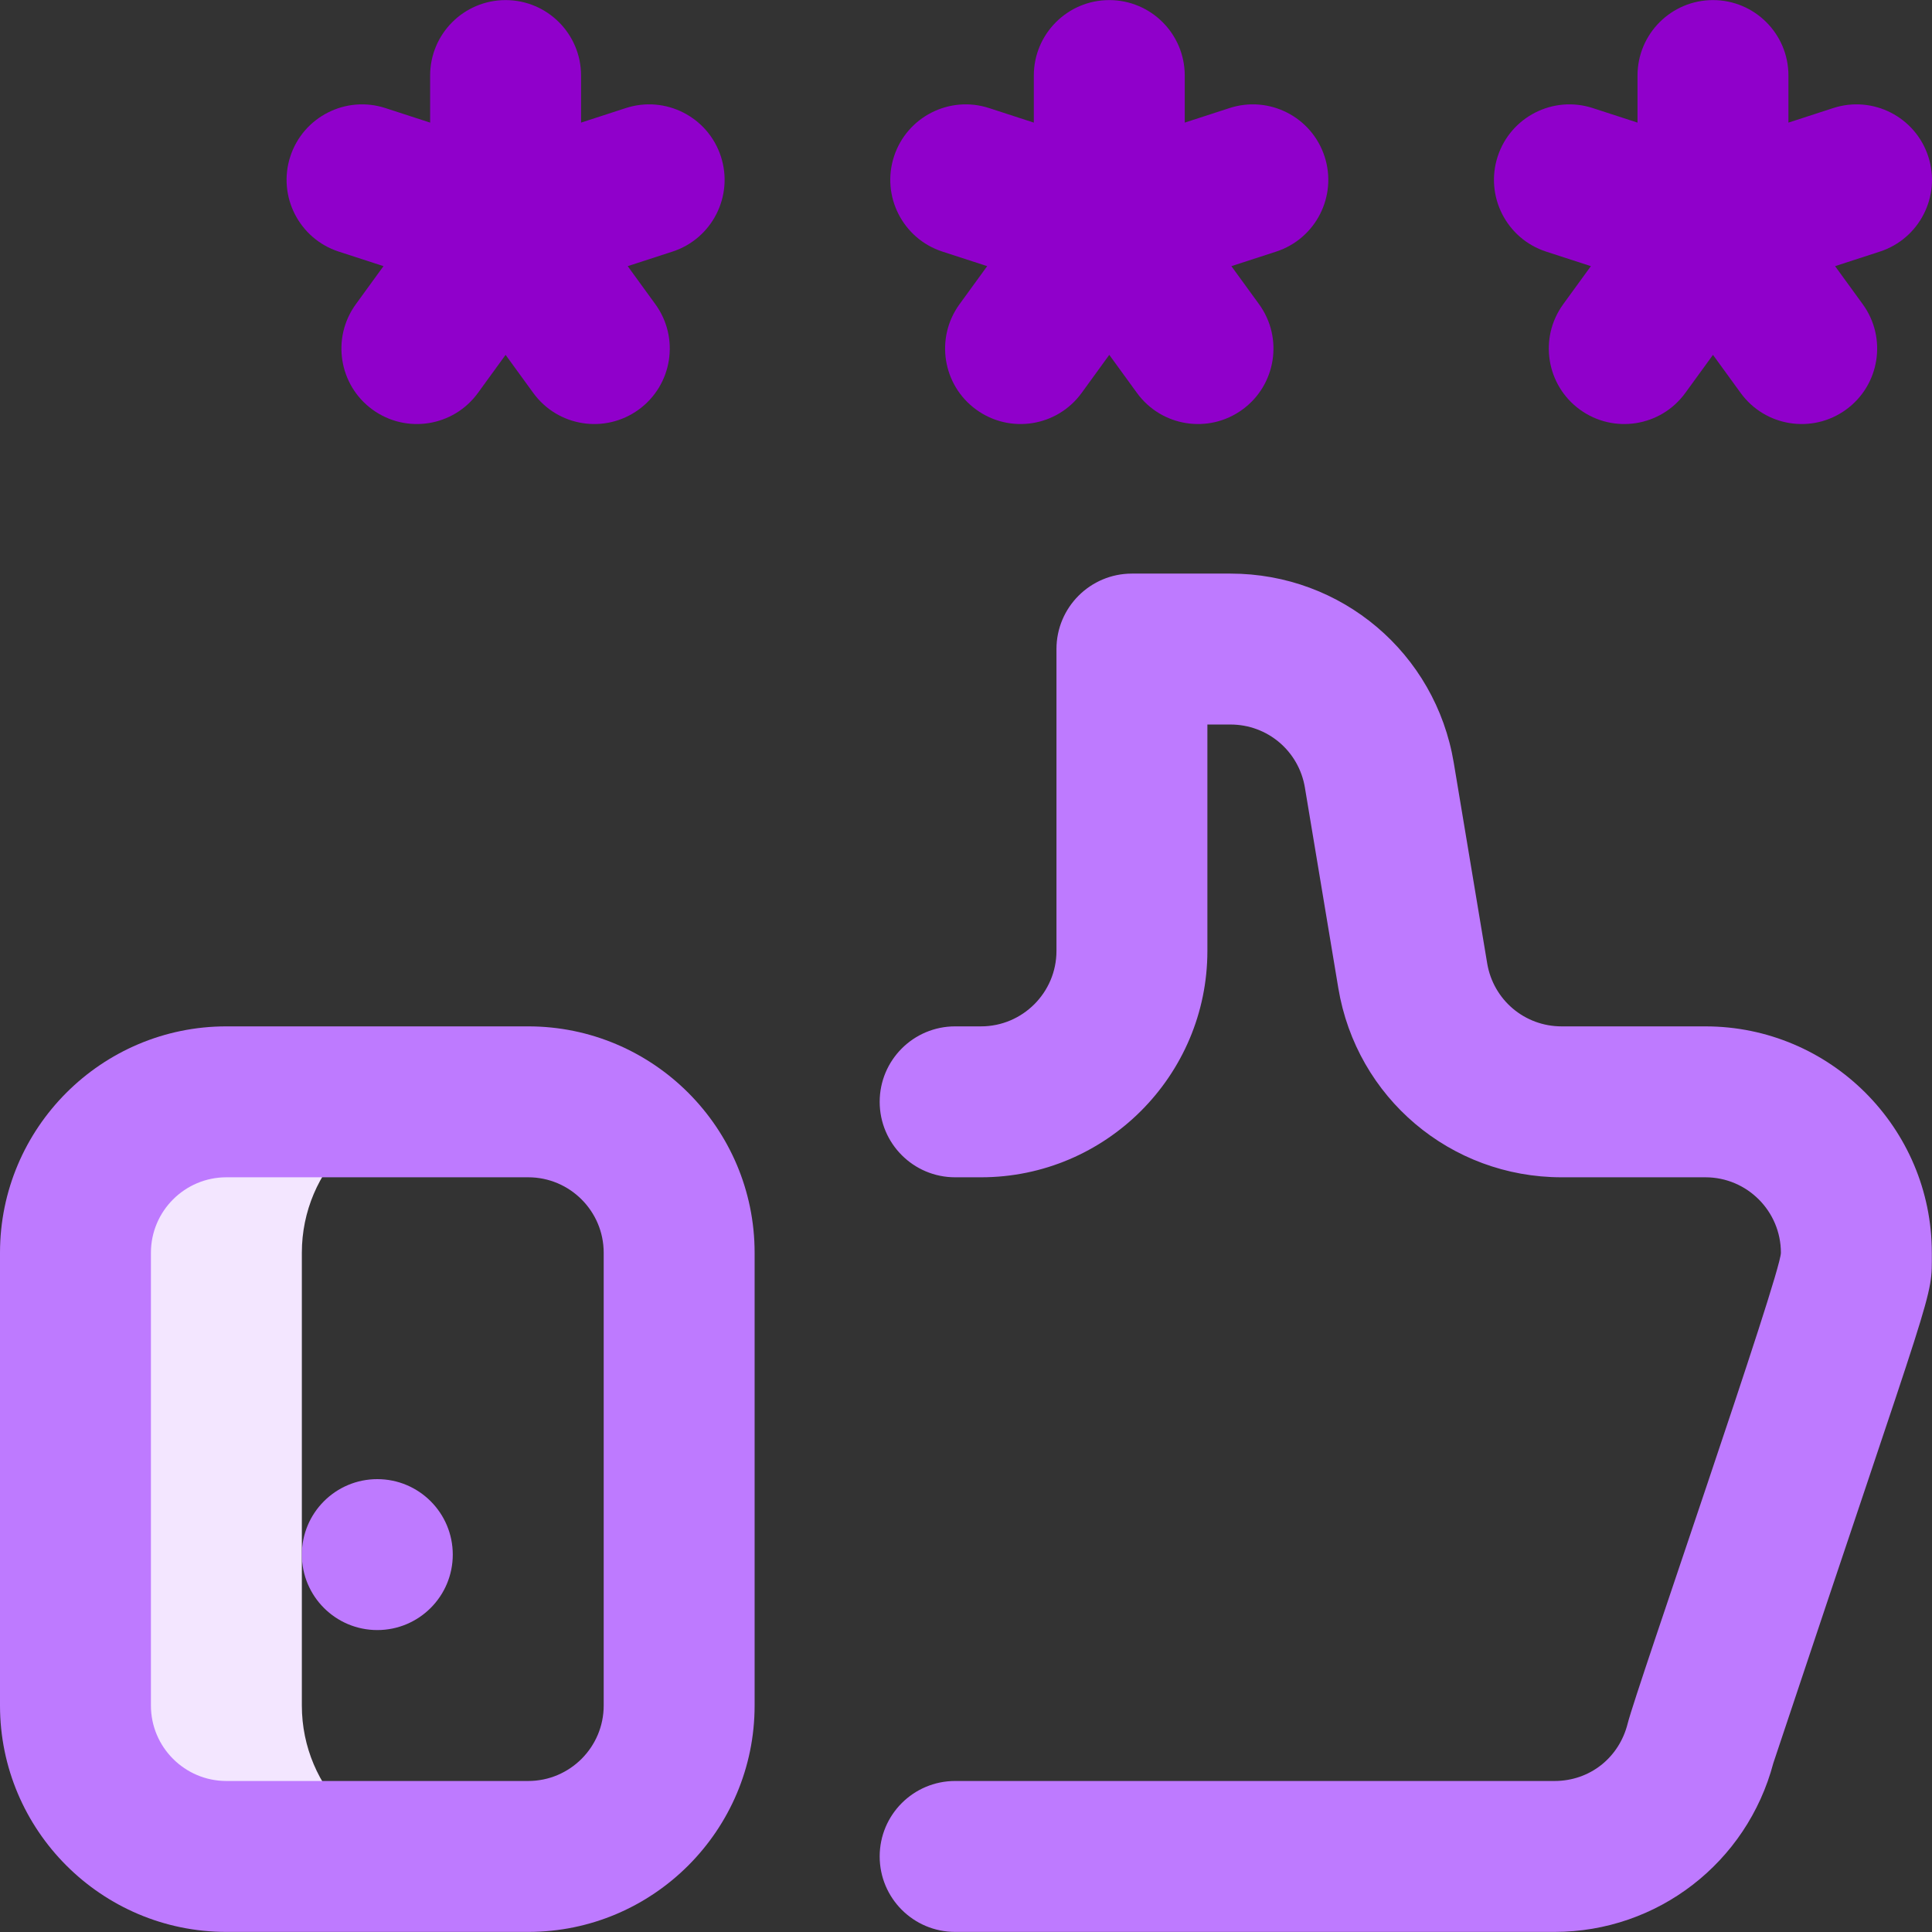
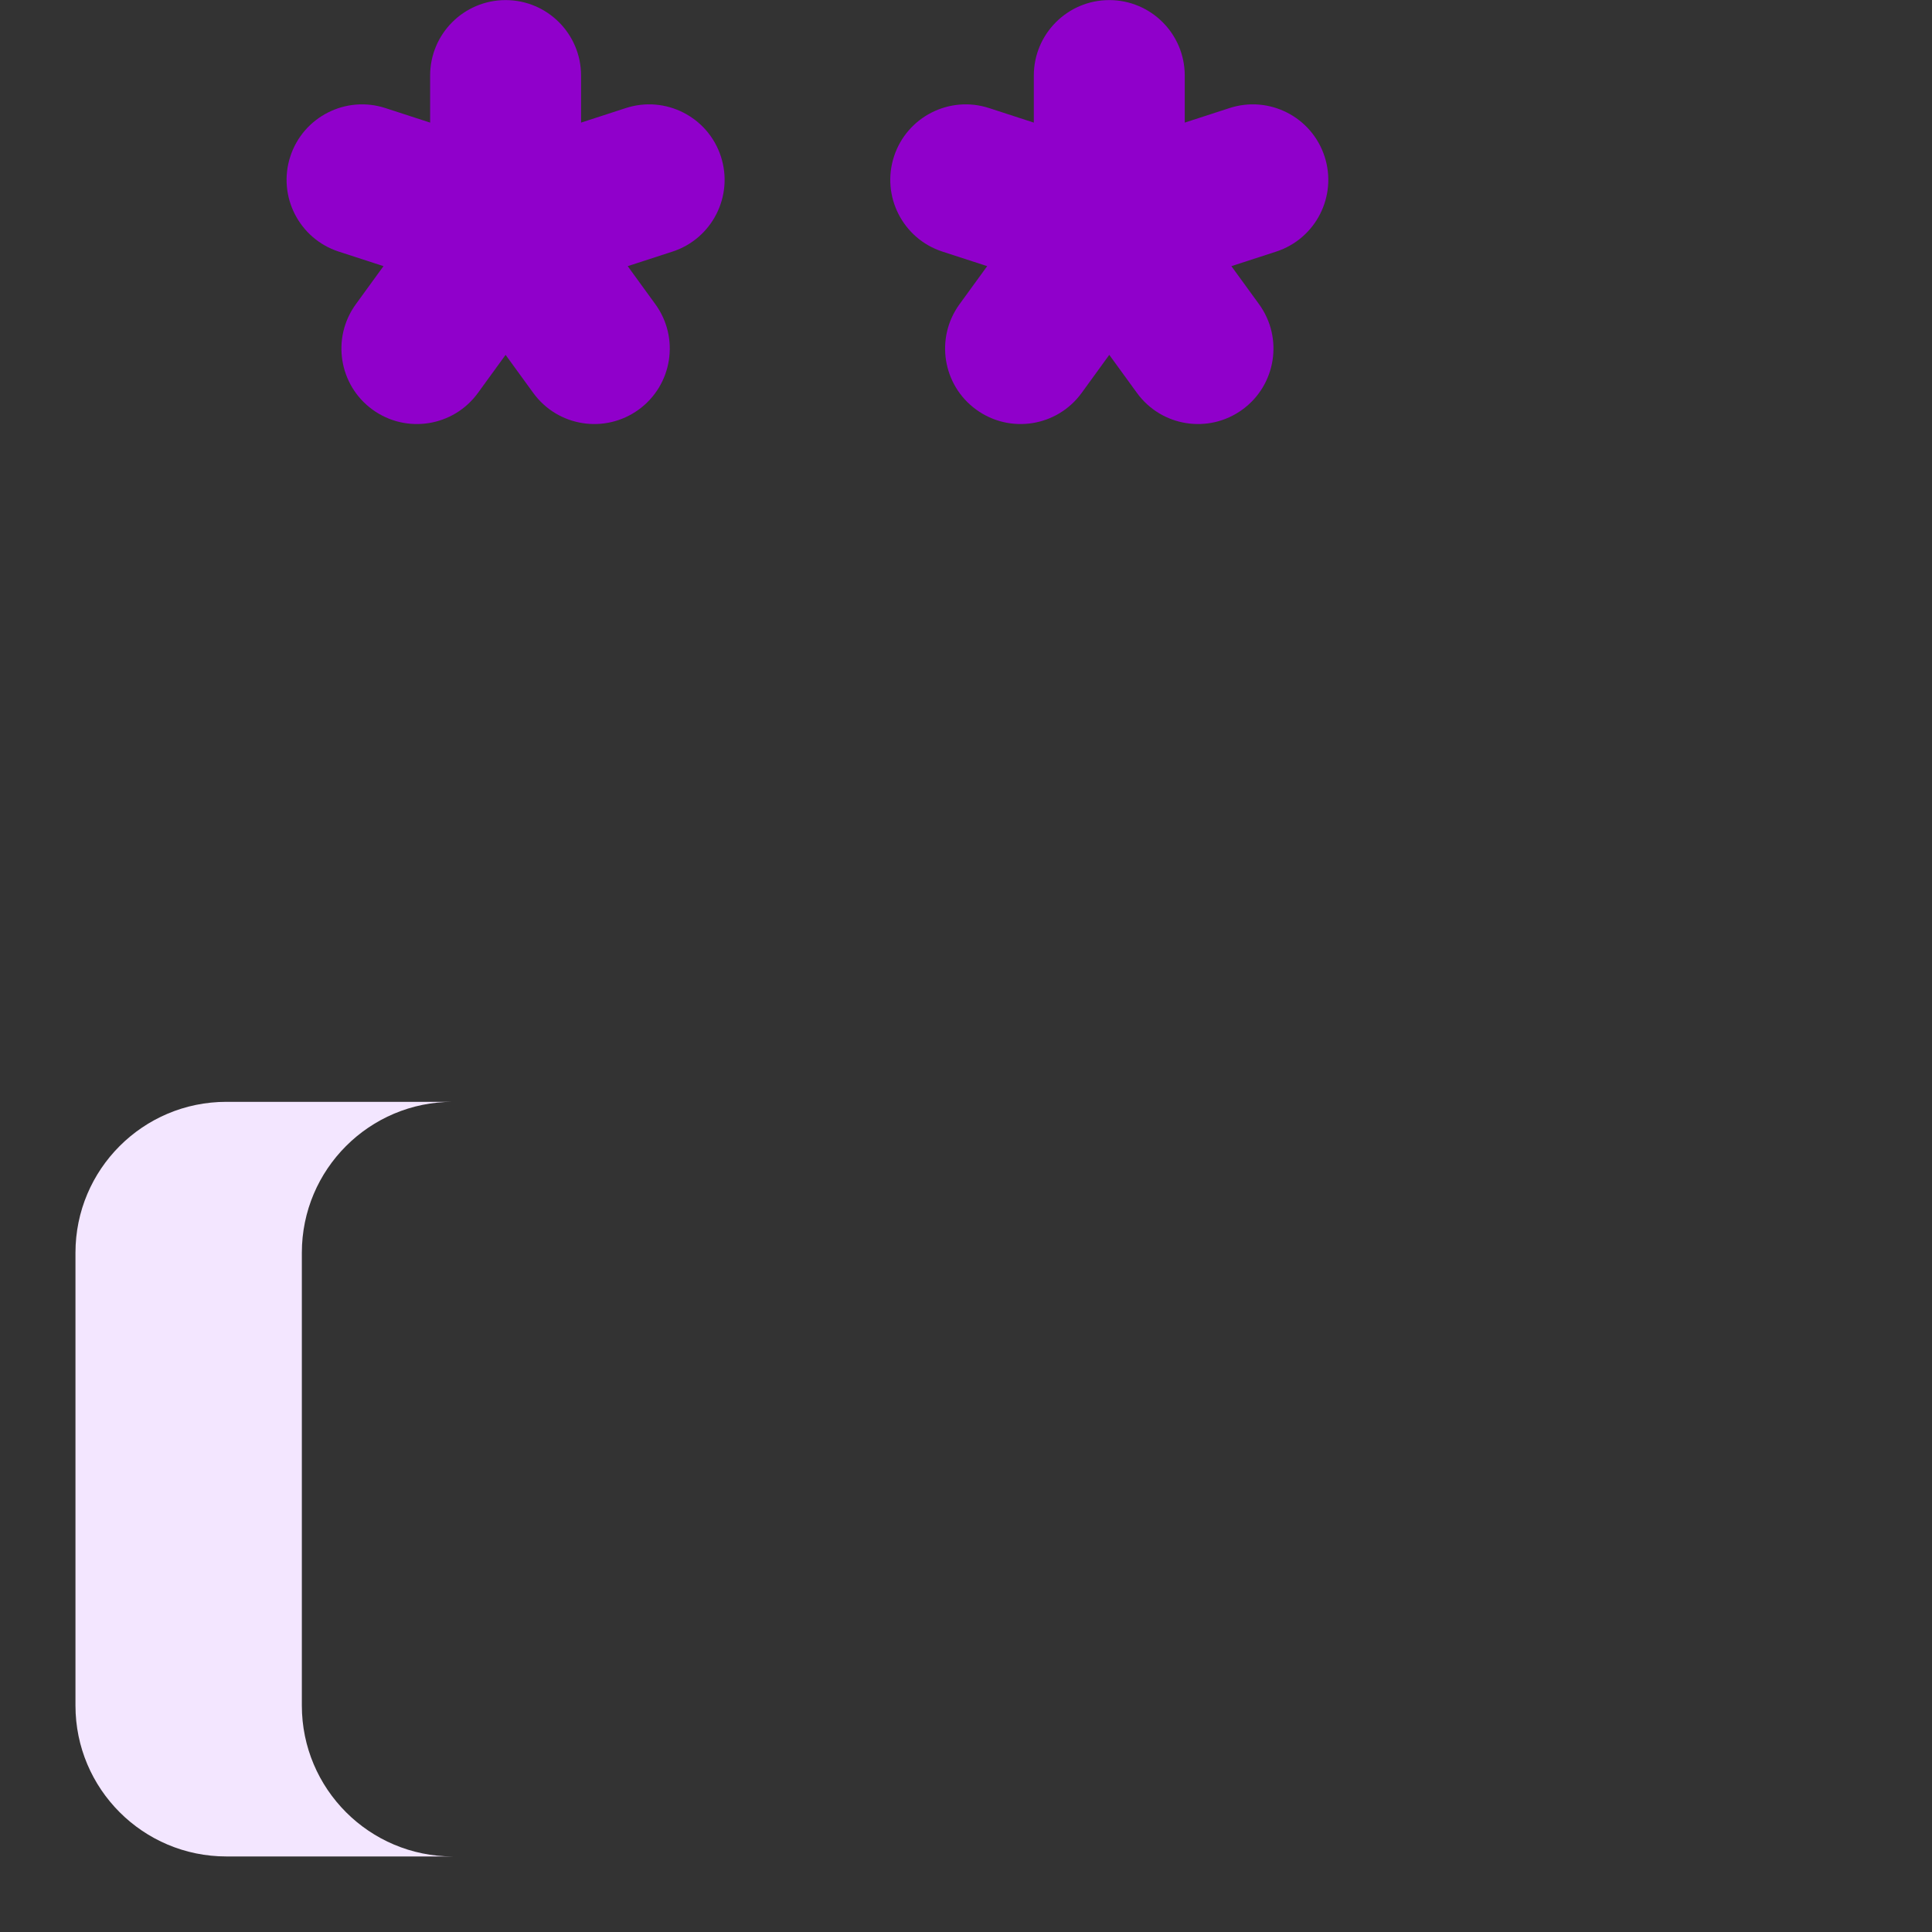
<svg xmlns="http://www.w3.org/2000/svg" width="280" height="280" viewBox="0 0 280 280" fill="none">
  <rect x="0" y="0" width="280" height="280" fill="#333333" stroke="none" />
  <g clip-path="url(#clip0_2064_799)">
    <path d="M43.746 247.178V181.559C43.746 169.479 53.538 159.686 65.619 159.686H32.809C20.729 159.686 10.937 169.479 10.937 181.559V247.178C10.937 259.257 20.729 269.051 32.809 269.051H65.619C53.539 269.051 43.746 259.257 43.746 247.178Z" fill="#F3E6FF" />
-     <path d="M76.555 279.987H32.809C14.718 279.987 0 265.269 0 247.178V181.559C0 163.468 14.718 148.749 32.809 148.749H76.555C94.646 148.749 109.365 163.468 109.365 181.559V247.178C109.365 265.269 94.646 279.987 76.555 279.987ZM32.809 170.622C26.779 170.622 21.873 175.528 21.873 181.559V247.178C21.873 253.208 26.779 258.114 32.809 258.114H76.555C82.586 258.114 87.492 253.208 87.492 247.178V181.559C87.492 175.528 82.586 170.622 76.555 170.622H32.809Z" fill="#BE7AFF" />
-     <path d="M225.291 279.987H138.426C132.386 279.987 127.49 275.091 127.49 269.05C127.49 263.01 132.386 258.114 138.426 258.114H225.291C230.389 258.114 234.651 254.763 235.898 249.775C237.123 244.866 258.101 184.671 258.101 181.559C258.101 175.528 253.195 170.622 247.164 170.622H226.323C210.218 170.622 196.607 159.092 193.959 143.207L189.116 114.142C188.233 108.847 183.696 105.003 178.327 105.003H174.984V137.813C174.984 155.904 160.265 170.622 142.174 170.622H138.426C132.386 170.622 127.49 165.726 127.49 159.686C127.49 153.645 132.386 148.749 138.426 148.749H142.174C148.205 148.749 153.111 143.843 153.111 137.813V94.067C153.111 88.027 158.007 83.13 164.047 83.13H178.327C194.432 83.13 208.043 94.66 210.691 110.546L215.534 139.611C216.417 144.906 220.954 148.75 226.323 148.75H247.164C265.255 148.75 279.974 163.468 279.974 181.559C279.974 188.629 280.775 184.198 257.003 255.527C253.185 269.953 240.211 279.987 225.291 279.987Z" fill="#BE7AFF" />
-     <path d="M54.683 236.241C60.723 236.241 65.619 231.345 65.619 225.305C65.619 219.265 60.723 214.368 54.683 214.368C48.642 214.368 43.746 219.265 43.746 225.305C43.746 231.345 48.642 236.241 54.683 236.241Z" fill="#BE7AFF" />
    <path d="M178.188 15.662L171.702 17.77V10.95C171.702 4.909 166.806 0.013 160.766 0.013C154.726 0.013 149.829 4.909 149.829 10.95V17.77L143.344 15.662C137.6 13.796 131.429 16.939 129.563 22.684C127.696 28.428 130.84 34.598 136.584 36.465L143.07 38.572L139.061 44.09C135.511 48.976 136.594 55.816 141.481 59.366C146.347 62.902 153.192 61.853 156.758 56.947L160.766 51.429L164.775 56.946C168.335 61.846 175.176 62.907 180.051 59.365C184.938 55.816 186.021 48.976 182.471 44.089L178.462 38.572L184.948 36.465C190.693 34.598 193.836 28.428 191.97 22.683C190.103 16.94 183.935 13.795 178.188 15.662Z" fill="#9000CB" />
    <path d="M90.697 15.662L84.211 17.77V10.95C84.211 4.909 79.314 0.013 73.274 0.013C67.234 0.013 62.338 4.909 62.338 10.95V17.77L55.852 15.662C50.109 13.796 43.938 16.939 42.071 22.684C40.205 28.428 43.348 34.598 49.093 36.465L55.578 38.572L51.57 44.09C48.02 48.976 49.102 55.816 53.989 59.366C58.856 62.902 65.7 61.853 69.266 56.947L73.274 51.429L77.283 56.946C80.843 61.846 87.685 62.907 92.56 59.365C97.447 55.816 98.529 48.976 94.979 44.089L90.971 38.572L97.457 36.465C103.201 34.598 106.345 28.428 104.478 22.683C102.611 16.94 96.444 13.795 90.697 15.662Z" fill="#9000CB" />
-     <path d="M279.461 22.684C277.594 16.94 271.427 13.796 265.68 15.662L259.194 17.77V10.95C259.194 4.909 254.298 0.013 248.258 0.013C242.217 0.013 237.321 4.909 237.321 10.95V17.77L230.835 15.662C225.091 13.796 218.921 16.939 217.054 22.684C215.188 28.428 218.332 34.598 224.076 36.465L230.562 38.572L226.553 44.09C223.003 48.976 224.086 55.816 228.973 59.366C233.839 62.902 240.684 61.853 244.249 56.947L248.258 51.429L252.266 56.946C255.827 61.846 262.668 62.907 267.543 59.365C272.43 55.816 273.513 48.976 269.963 44.089L265.954 38.572L272.44 36.465C278.184 34.598 281.328 28.428 279.461 22.684Z" fill="#9000CB" />
  </g>
  <defs>
    <clipPath id="clip0_2064_799">
      <rect width="280" height="280" fill="white" />
    </clipPath>
  </defs>
</svg>